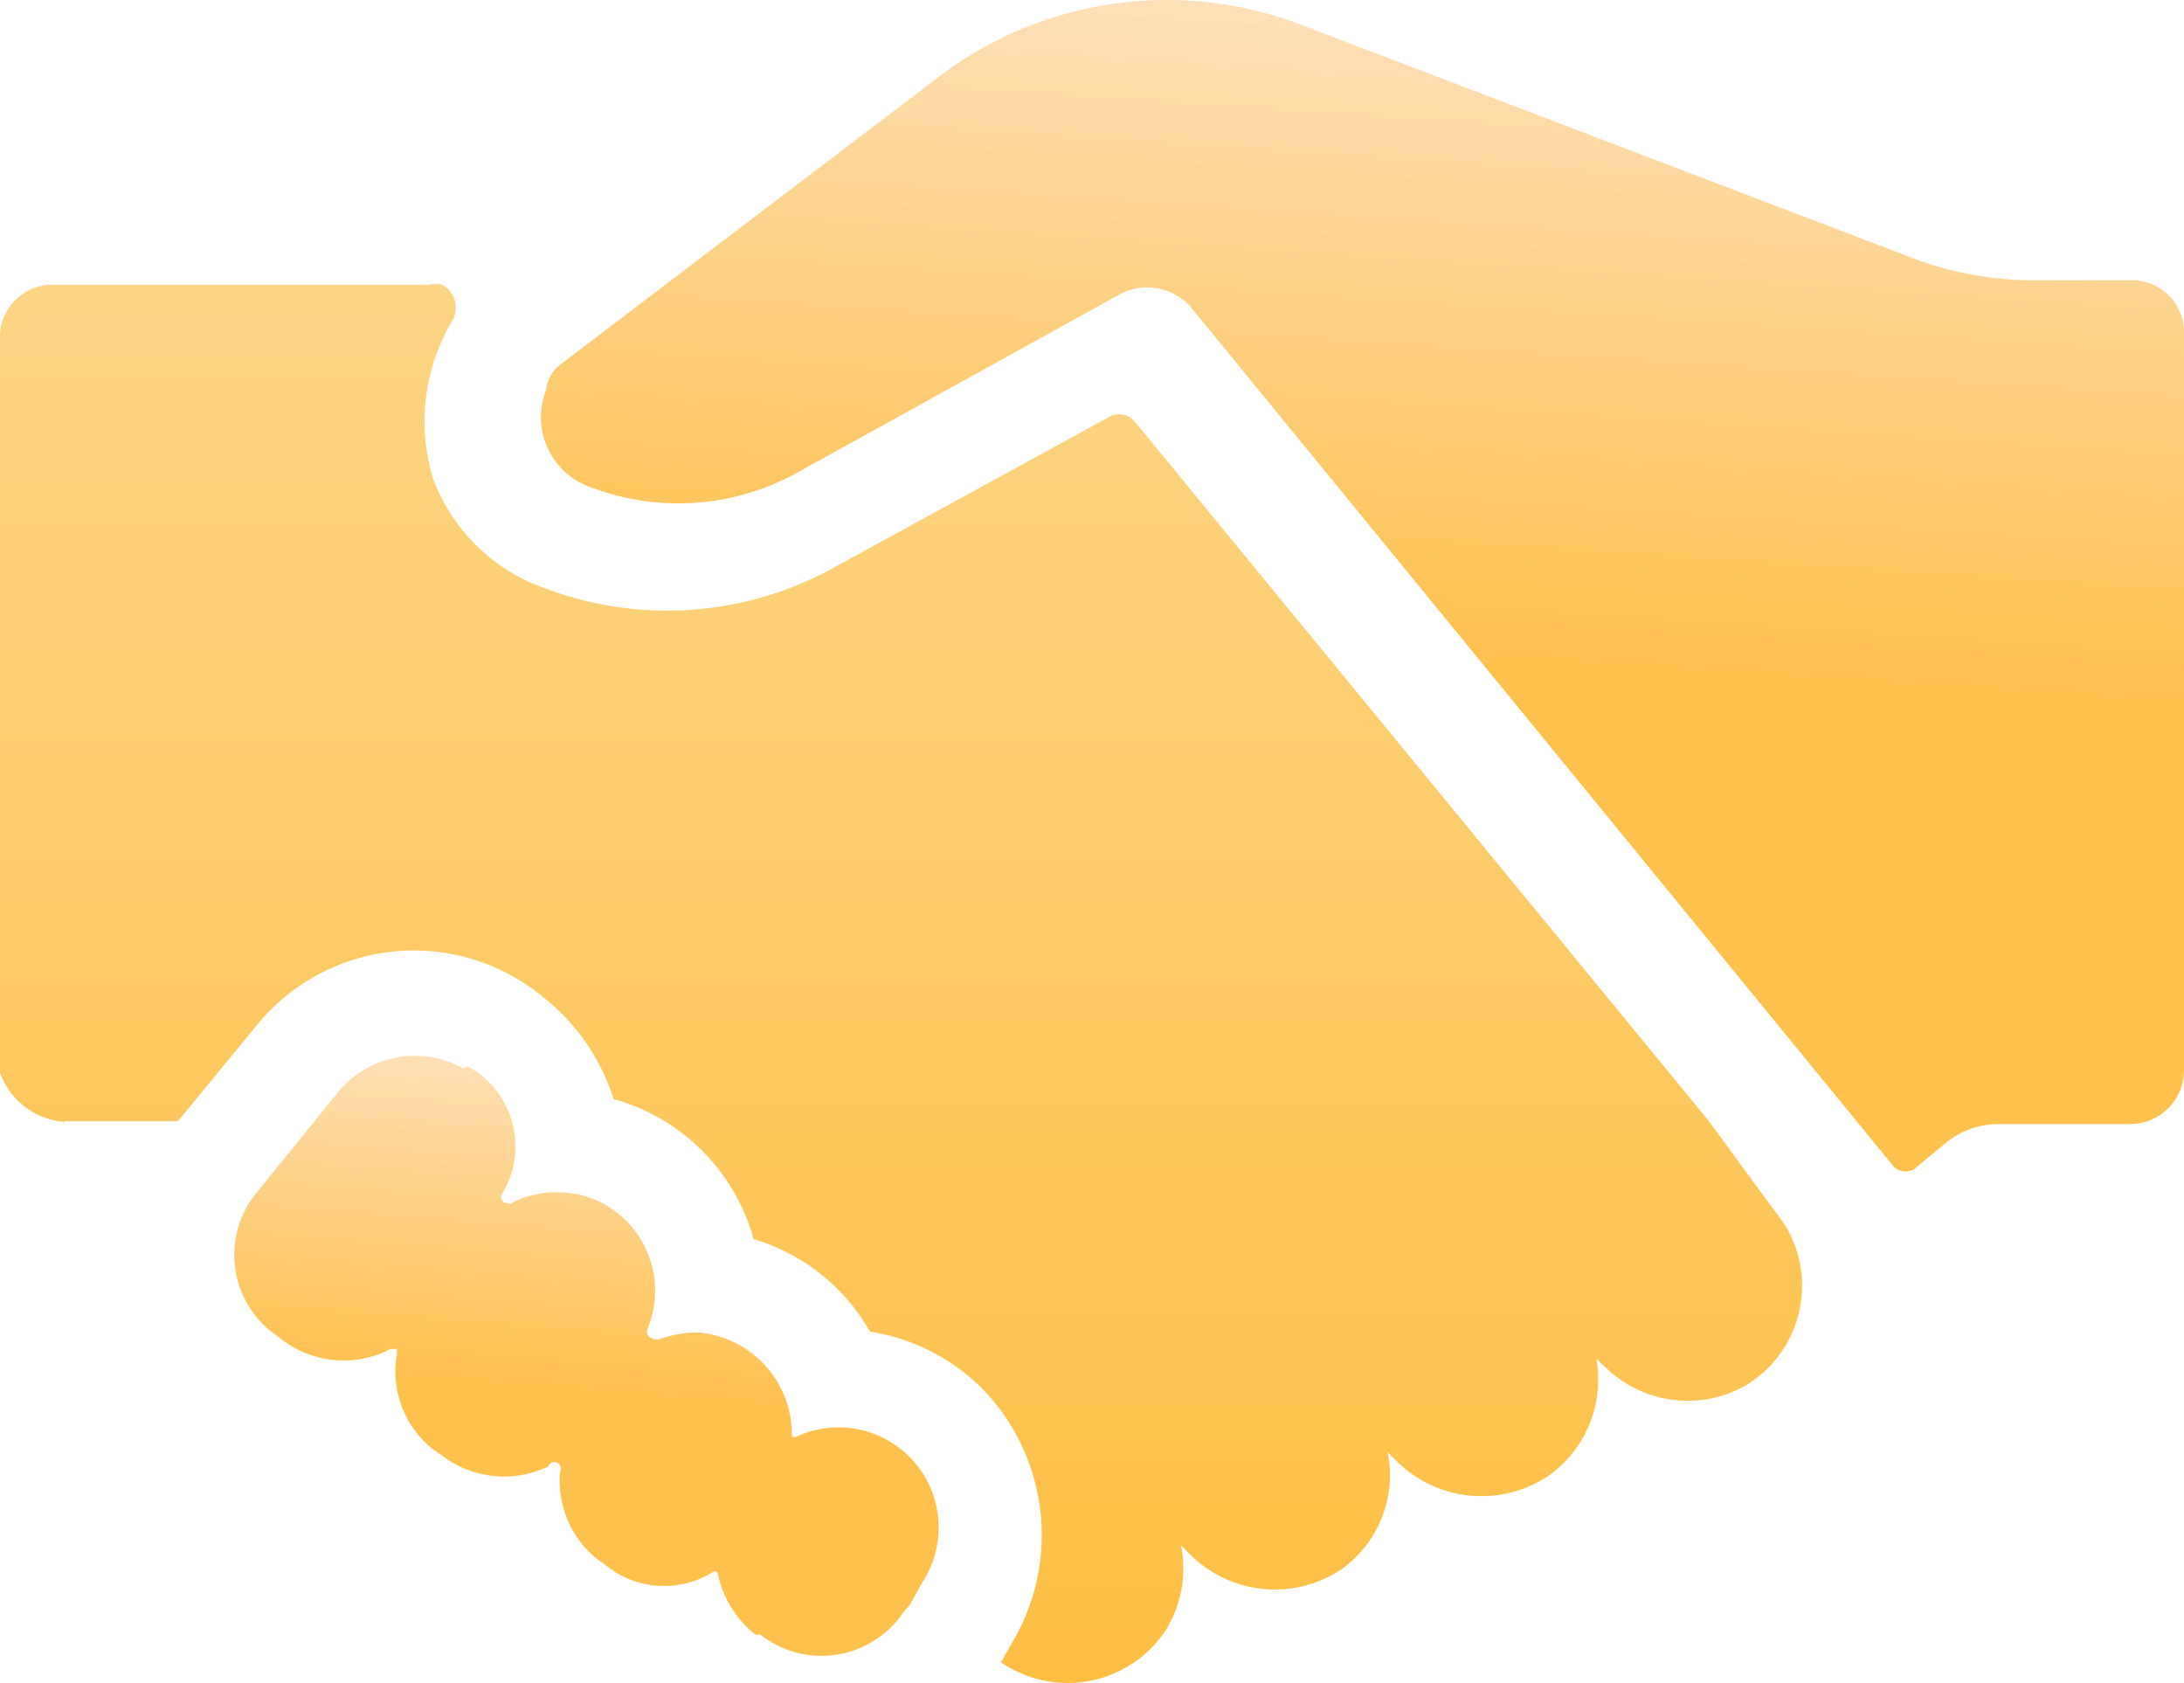
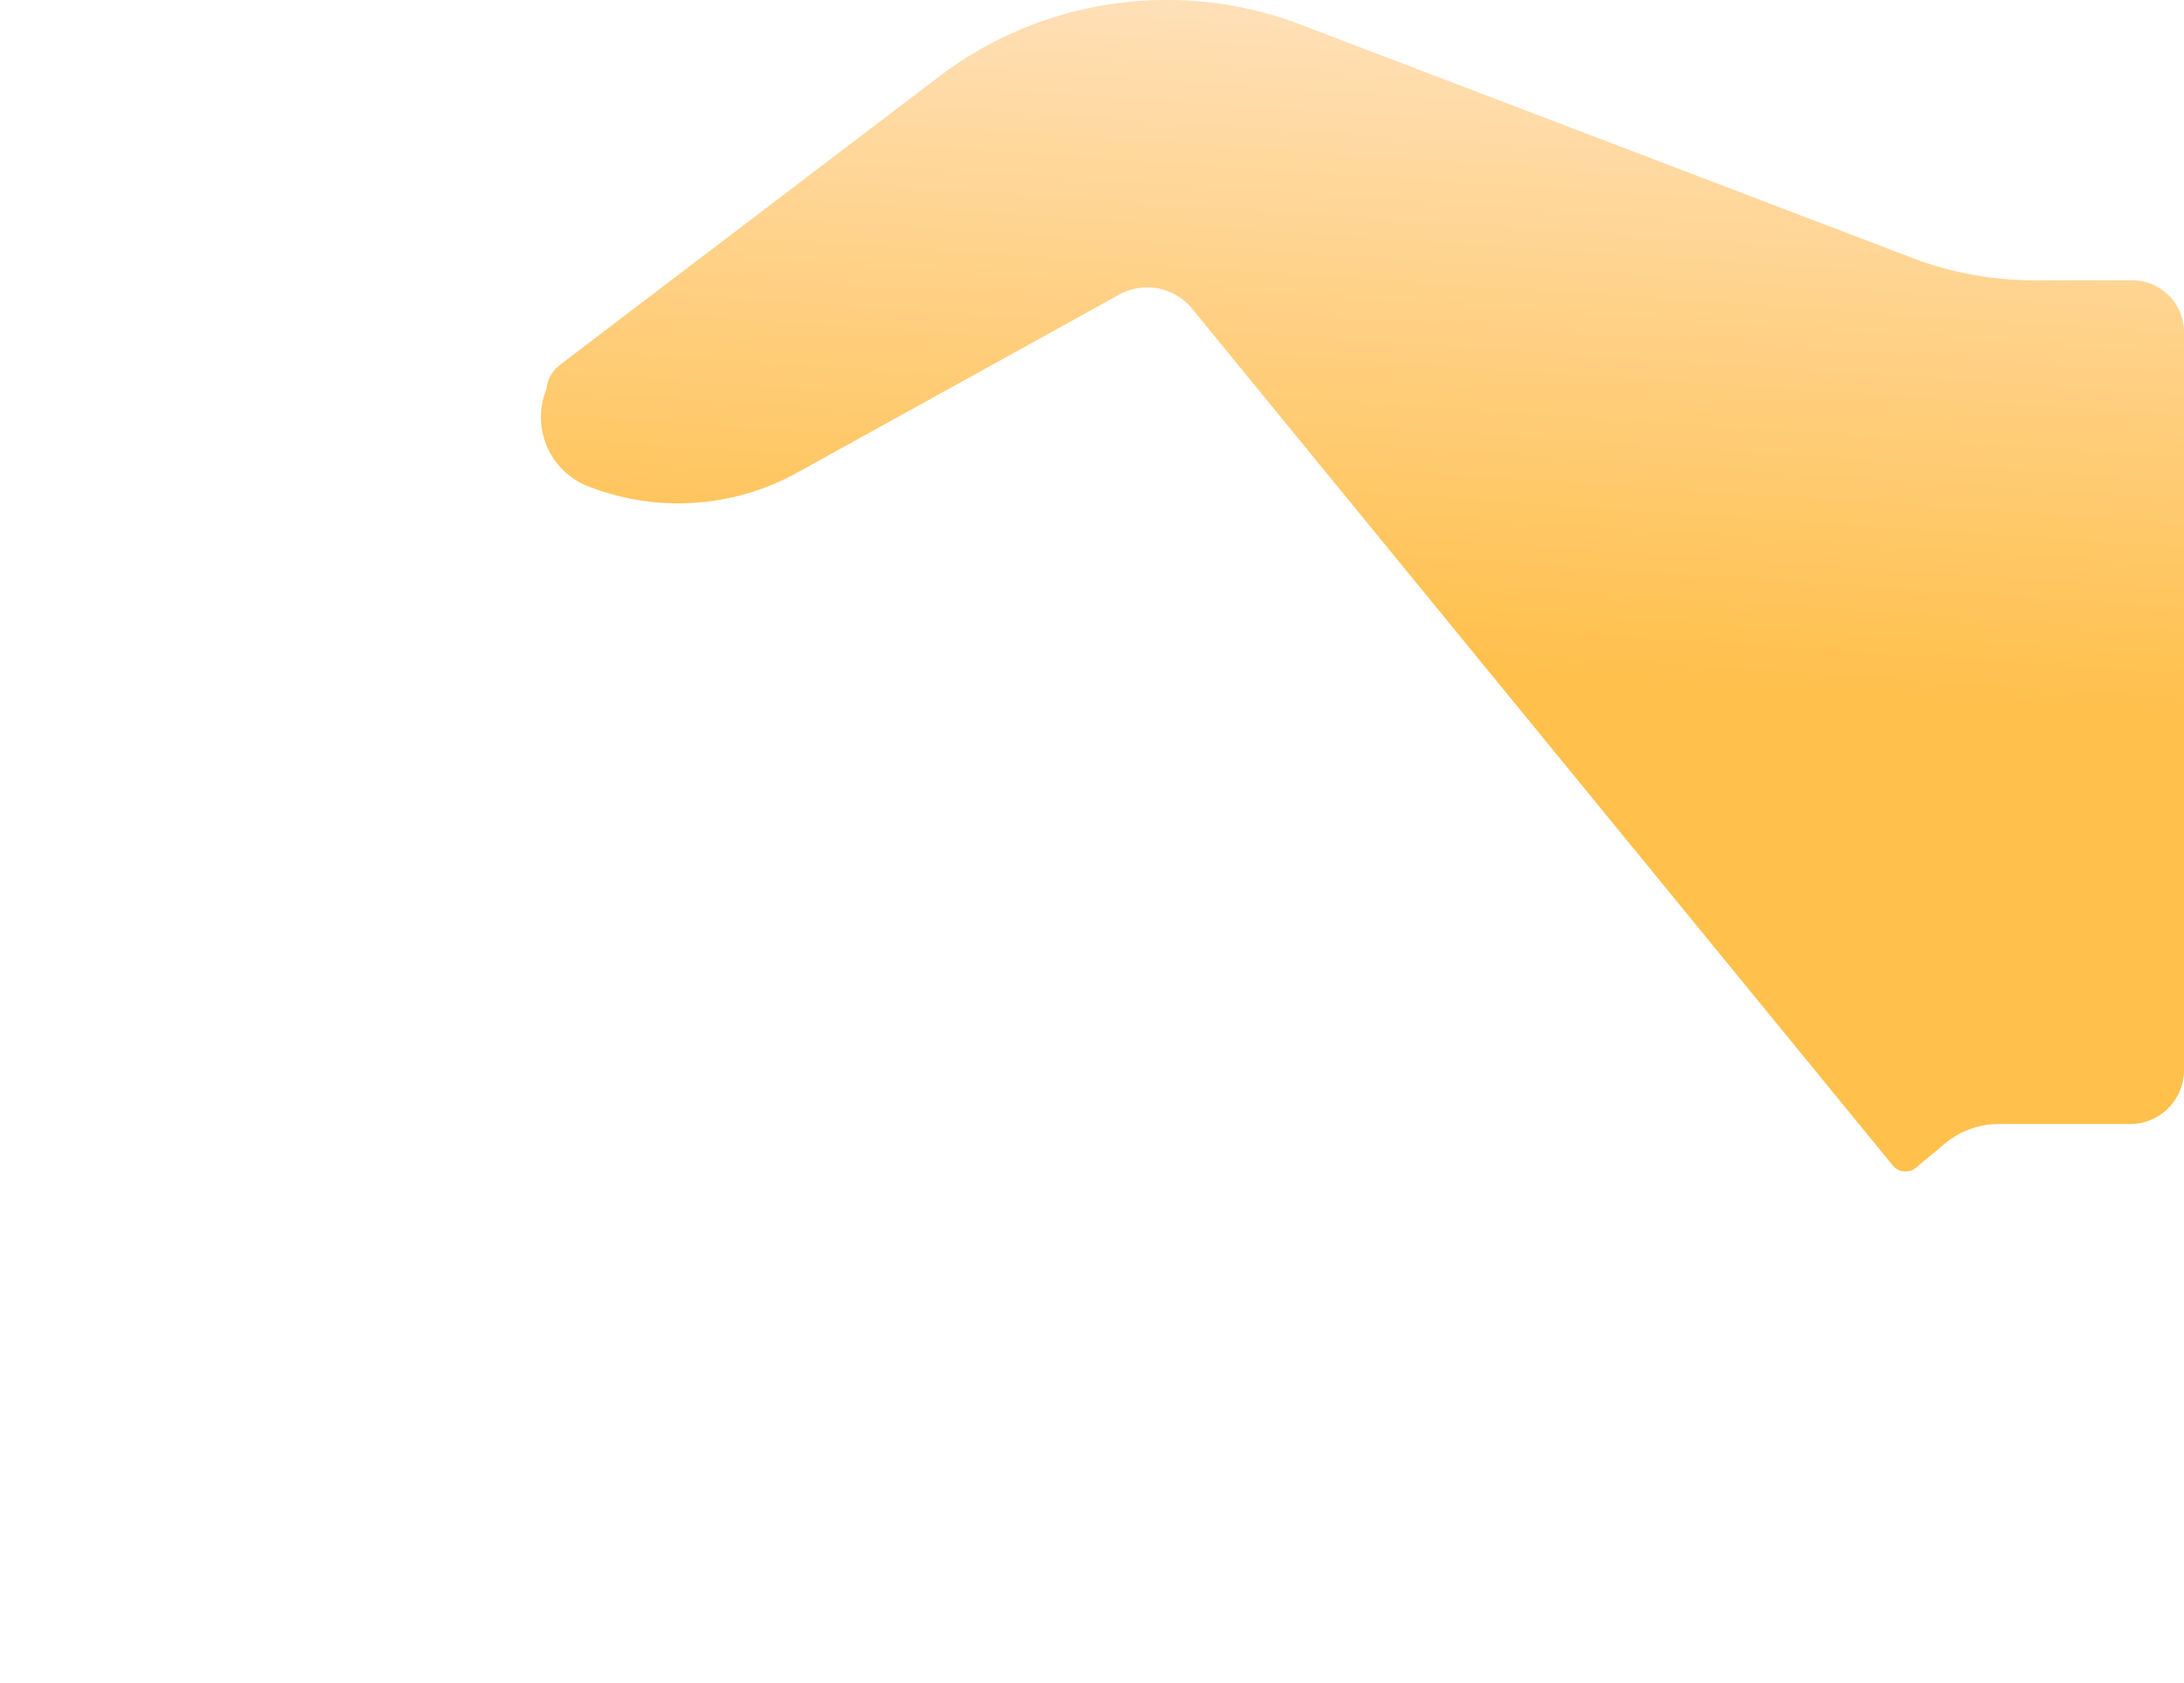
<svg xmlns="http://www.w3.org/2000/svg" width="39.29" height="30.266" viewBox="0 0 39.29 30.266">
  <defs>
    <linearGradient id="linear-gradient" x1="0.5" x2="0.448" y2="0.557" gradientUnits="objectBoundingBox">
      <stop offset="0" stop-color="#ffe0b9" />
      <stop offset="1" stop-color="#ffc04c" />
    </linearGradient>
    <linearGradient id="linear-gradient-2" x1="0.5" x2="0.5" y2="1" gradientUnits="objectBoundingBox">
      <stop offset="0" stop-color="#fed585" />
      <stop offset="1" stop-color="#febe42" />
    </linearGradient>
  </defs>
  <g id="icon_zxns" transform="translate(0 0)">
    <path id="路径_17179" data-name="路径 17179" d="M328.771,6.556l6.83-5.192a6.779,6.779,0,0,1,6.527-.907L352.99,4.6a6.187,6.187,0,0,0,2.243.441h1.789a.933.933,0,0,1,.958.92V19.258a.97.97,0,0,1-.958.958h-2.394a1.512,1.512,0,0,0-.92.328l-.517.428a.3.3,0,0,1-.441,0L340.112,5.523a1.046,1.046,0,0,0-1.26-.239l-5.859,3.238a4.423,4.423,0,0,1-3.78.2A1.336,1.336,0,0,1,328.519,7a.618.618,0,0,1,.252-.441Z" transform="translate(-318.69)" fill="url(#linear-gradient)" />
-     <path id="路径_17180" data-name="路径 17180" d="M1.159,187.448H3.2L4.637,185.7a3.642,3.642,0,0,1,5.141-.479,3.78,3.78,0,0,1,1.26,1.827,3.616,3.616,0,0,1,2.52,2.52,3.566,3.566,0,0,1,2.092,1.663,3.667,3.667,0,0,1,2.041,1.046,3.78,3.78,0,0,1,.517,4.549l-.2.353a2.117,2.117,0,0,0,2.923-.517,2.092,2.092,0,0,0,.315-1.588l.164.164a2.155,2.155,0,0,0,2.709.277,2.079,2.079,0,0,0,.844-2.117l.164.164a2.167,2.167,0,0,0,2.709.277,2.117,2.117,0,0,0,.882-2.117l.164.151a2.117,2.117,0,0,0,2.52.328,2.092,2.092,0,0,0,.718-2.873c-.088-.126-.164-.239-.239-.328l-1.134-1.55L20.4,174.847a.365.365,0,0,0-.428-.076L15.02,177.48a6.2,6.2,0,0,1-5.192.391,3.327,3.327,0,0,1-2.041-1.991,3.541,3.541,0,0,1,.353-2.835.466.466,0,0,0-.189-.643.555.555,0,0,0-.239,0H.958a.945.945,0,0,0-.958.882v13.294a1.348,1.348,0,0,0,1.159.882Z" transform="translate(0 -167.282)" fill="url(#linear-gradient-2)" />
-     <path id="路径_17181" data-name="路径 17181" d="M146.447,641.256a1.789,1.789,0,0,0-2.306.479l-1.4,1.726a1.764,1.764,0,0,0,.239,2.52l.2.151a1.827,1.827,0,0,0,1.953.164h.113v.088a1.789,1.789,0,0,0,.643,1.714l.164.113a1.84,1.84,0,0,0,1.915.2.116.116,0,1,1,.214.088,1.8,1.8,0,0,0,.68,1.588l.126.088a1.663,1.663,0,0,0,1.915.151.076.076,0,0,1,.113,0,1.877,1.877,0,0,0,.68,1.109h.088a1.777,1.777,0,0,0,2.52-.328,1.415,1.415,0,0,1,.164-.2l.239-.428a1.8,1.8,0,0,0-2.281-2.6h-.076a1.84,1.84,0,0,0-1.676-1.878,2.054,2.054,0,0,0-.718.126c-.277,0-.2-.2-.2-.2a1.777,1.777,0,0,0-.958-2.319,1.8,1.8,0,0,0-1.512.076c-.2,0-.164-.151-.164-.151a1.638,1.638,0,0,0-.6-2.319Z" transform="translate(-138.105 -622.036)" fill="url(#linear-gradient)" />
  </g>
</svg>